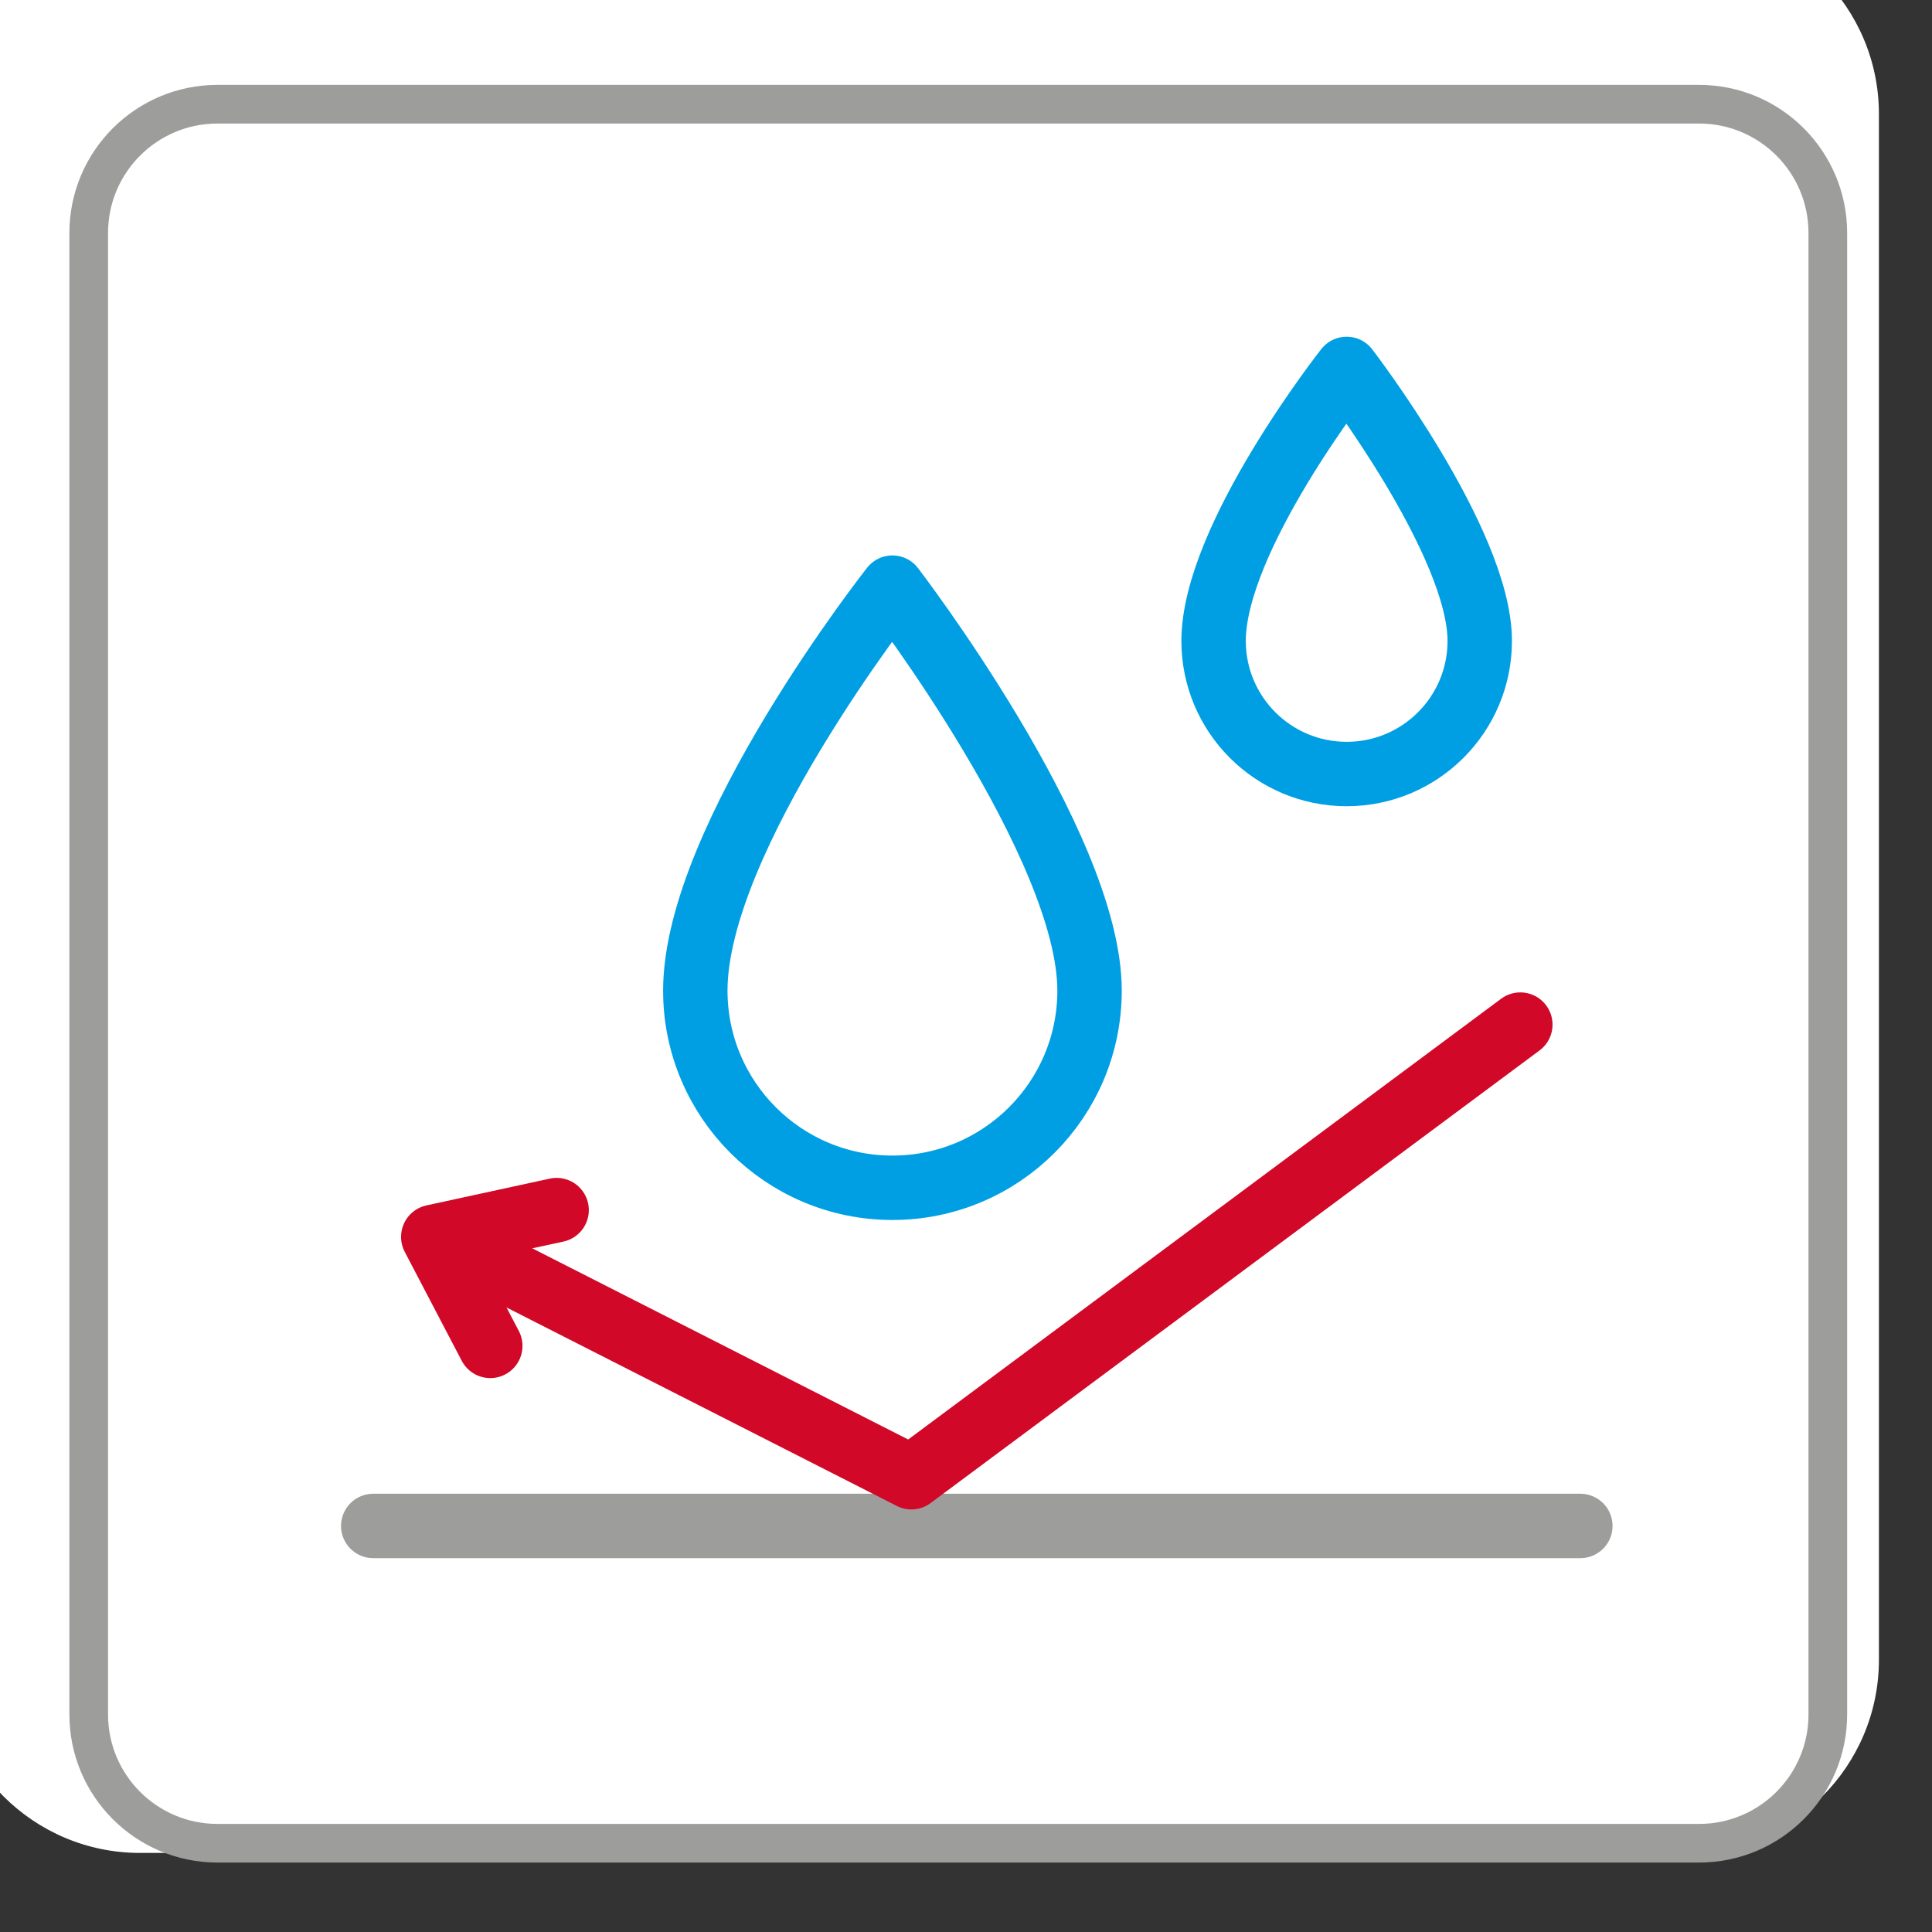
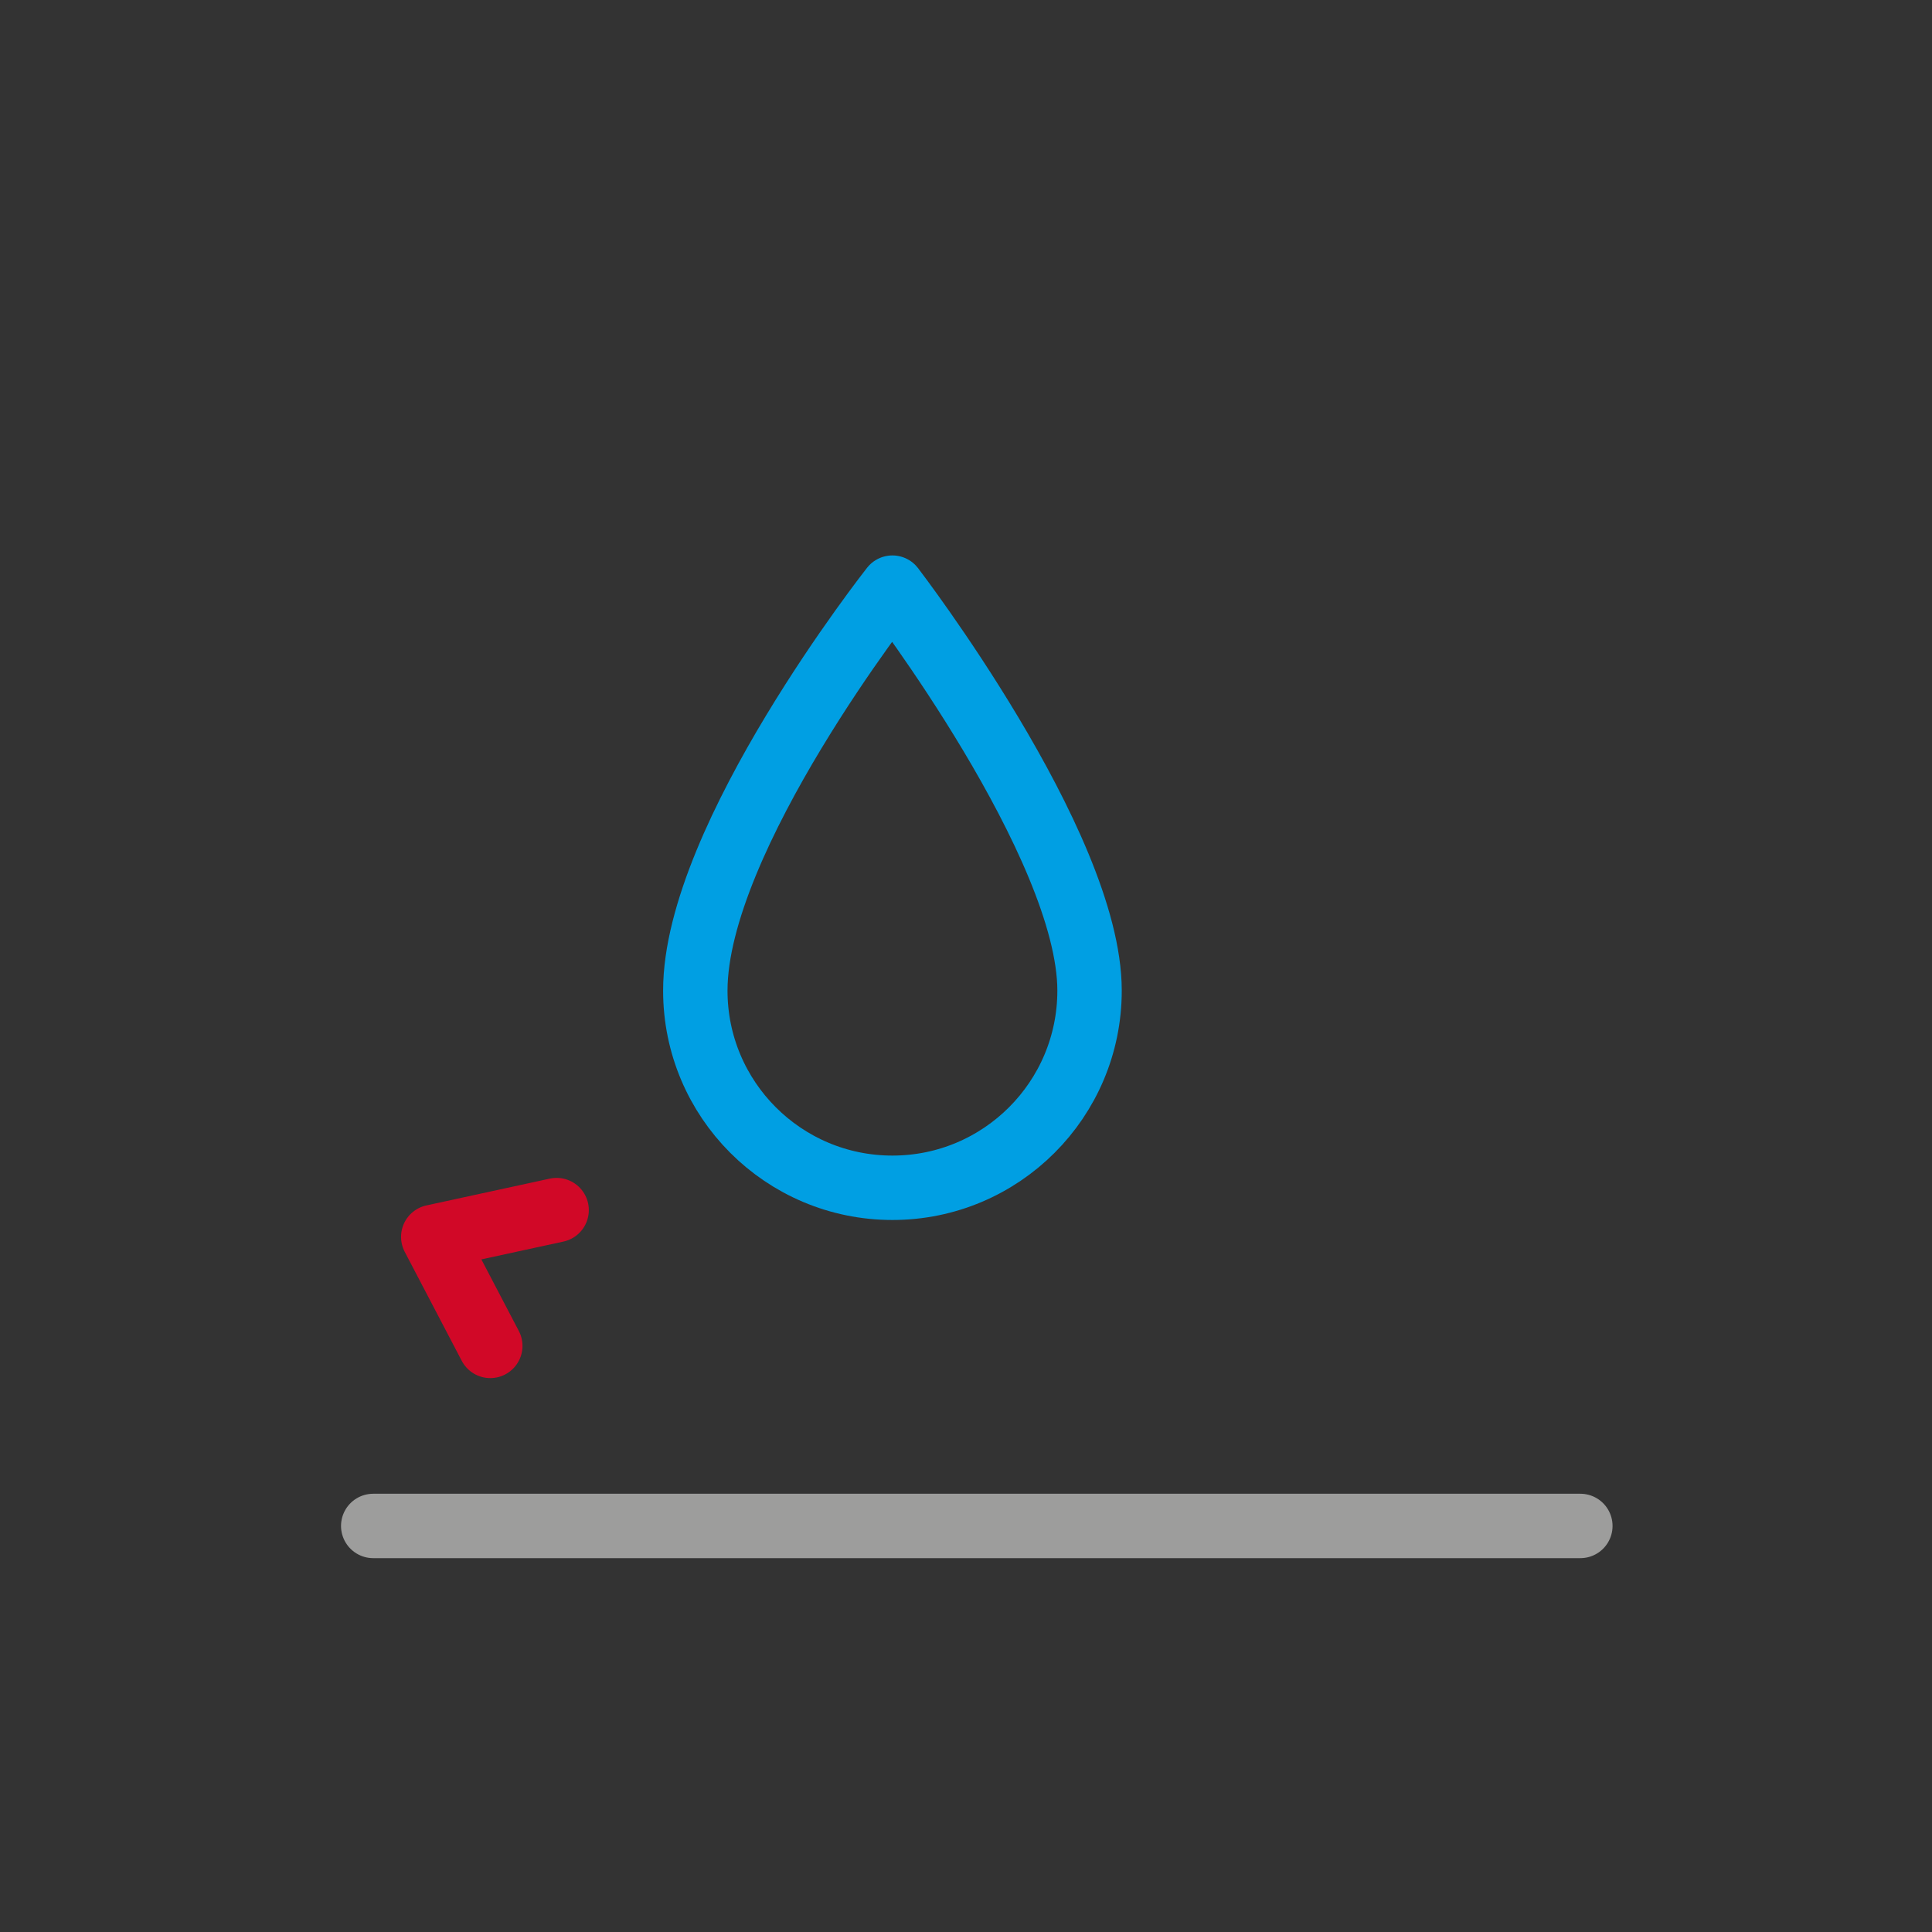
<svg xmlns="http://www.w3.org/2000/svg" xml:space="preserve" width="10.583mm" height="10.583mm" version="1.1" style="shape-rendering:geometricPrecision; text-rendering:geometricPrecision; image-rendering:optimizeQuality; fill-rule:evenodd; clip-rule:evenodd" viewBox="0 0 1058.32 1058.32">
  <rect x="0" y="0" width="1058.32" height="1058.32" fill="#333333" stroke="none" />
  <defs>
    <style type="text/css">
   
    .str0 {stroke:#9D9D9C;stroke-width:21.17;stroke-miterlimit:22.926}
    .str1 {stroke:#009FE3;stroke-width:35.28;stroke-linecap:round;stroke-linejoin:round;stroke-miterlimit:10}
    .str2 {stroke:#9D9D9C;stroke-width:35.28;stroke-linecap:round;stroke-linejoin:round;stroke-miterlimit:10}
    .str3 {stroke:#D10827;stroke-width:35.28;stroke-linecap:round;stroke-linejoin:round;stroke-miterlimit:10}
    .fil1 {fill:none;fill-rule:nonzero}
    .fil0 {fill:white;fill-rule:nonzero}
   
  </style>
  </defs>
  <g id="Слой_x0020_1">
-     <path id="Vector" class="fil0" d="M923.4 1015.01l-846.66 0c-58.44,0 -105.84,-47.4 -105.84,-105.84l0 -846.66c0,-58.44 47.4,-105.84 105.84,-105.84l846.66 0c58.44,0 105.84,47.4 105.84,105.84l0 846.66c0,58.44 -47.4,105.84 -105.84,105.84z" />
-     <path id="Vector_2" class="fil1 str0" d="M930.69 1009.7l-811.52 0c-38.98,0 -70.57,-31.58 -70.57,-70.56l0 -811.52c0,-38.95 31.59,-70.54 70.57,-70.54l811.52 0c38.98,0 70.56,31.59 70.56,70.54l0 811.52c0,38.98 -31.58,70.56 -70.56,70.56z" />
    <path class="fil1 str1" d="M596.84 542.65c0,59.65 -48.35,108 -107.99,108 -59.65,0 -107.97,-48.35 -107.97,-108 0,-83.8 107.97,-220.75 107.97,-220.75 0,0 107.99,140.66 107.99,220.75z" />
-     <path class="fil1 str1" d="M810.58 351.11c0,40.24 -32.65,72.89 -72.9,72.89 -40.27,0 -72.89,-32.65 -72.89,-72.89 0,-56.58 72.89,-149.02 72.89,-149.02 0,0 72.9,94.94 72.9,149.02z" />
    <line class="fil1 str2" x1="204.45" y1="835.89" x2="865.69" y2="835.89" />
-     <polyline class="fil1 str3" points="832.81,561.26 499.24,809.21 243.88,679.34 " />
    <polyline class="fil1 str3" points="268.57,737.26 237.33,677.55 304.91,662.87 " />
  </g>
</svg>